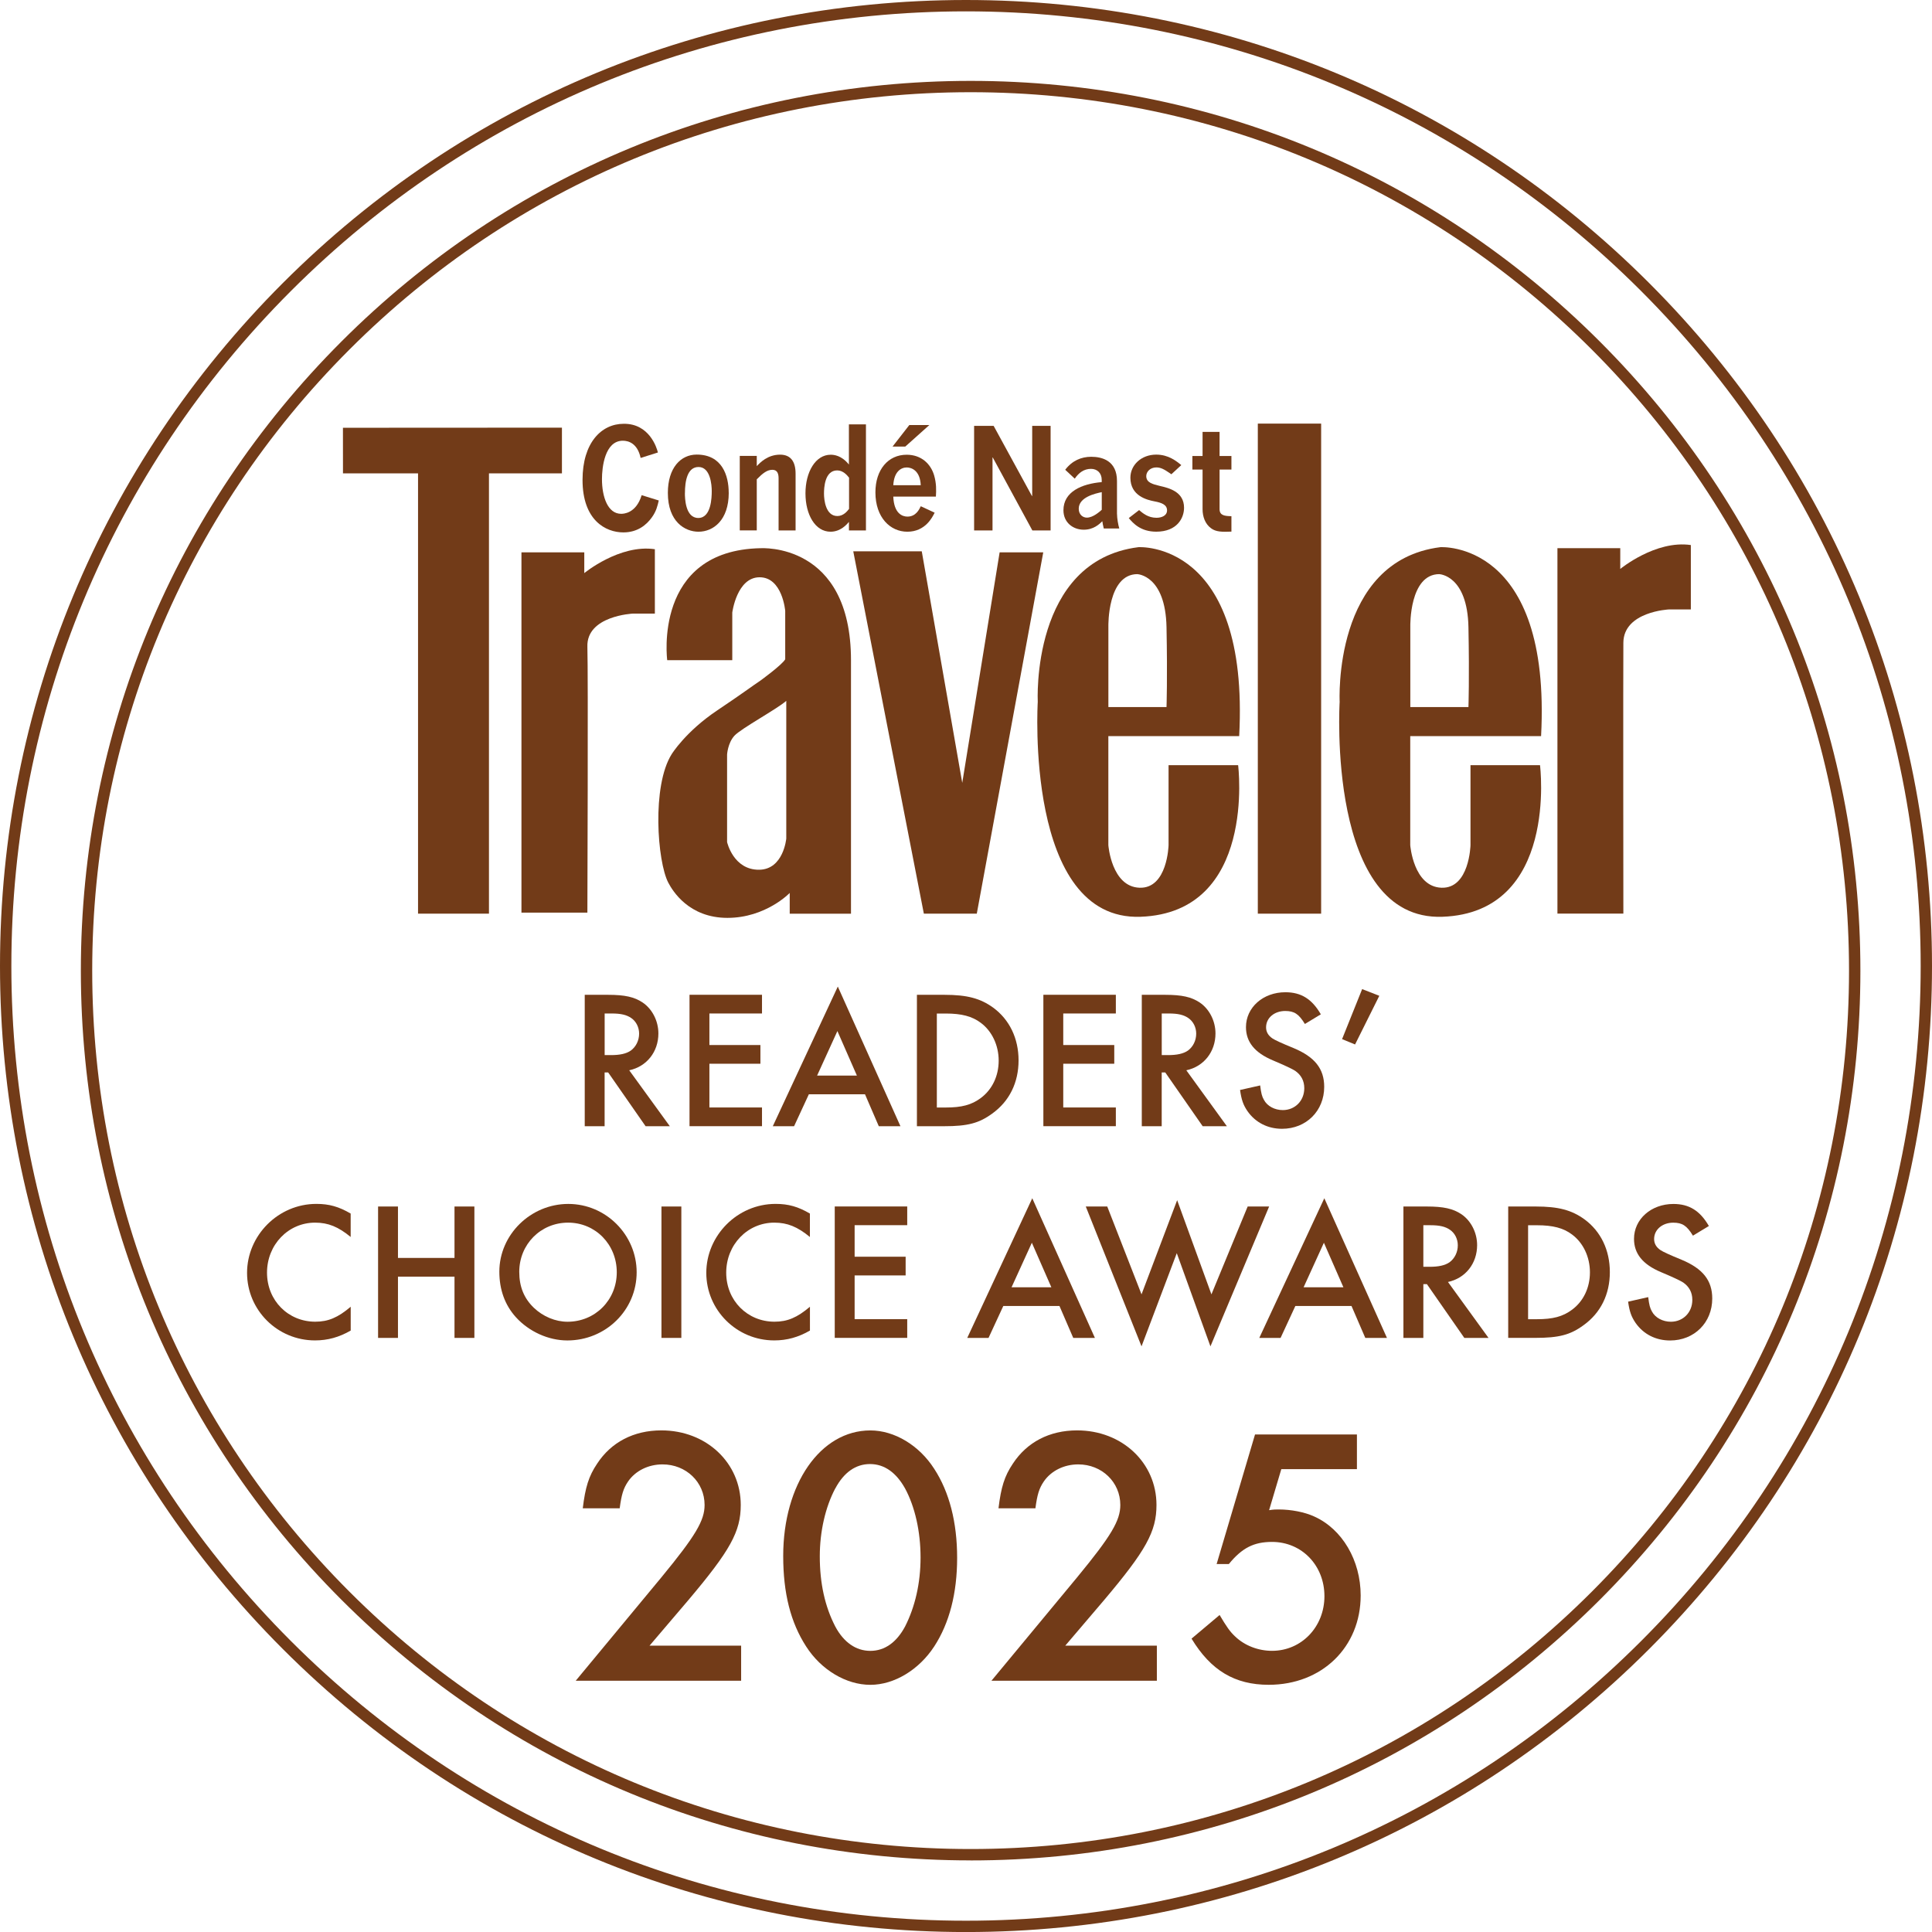
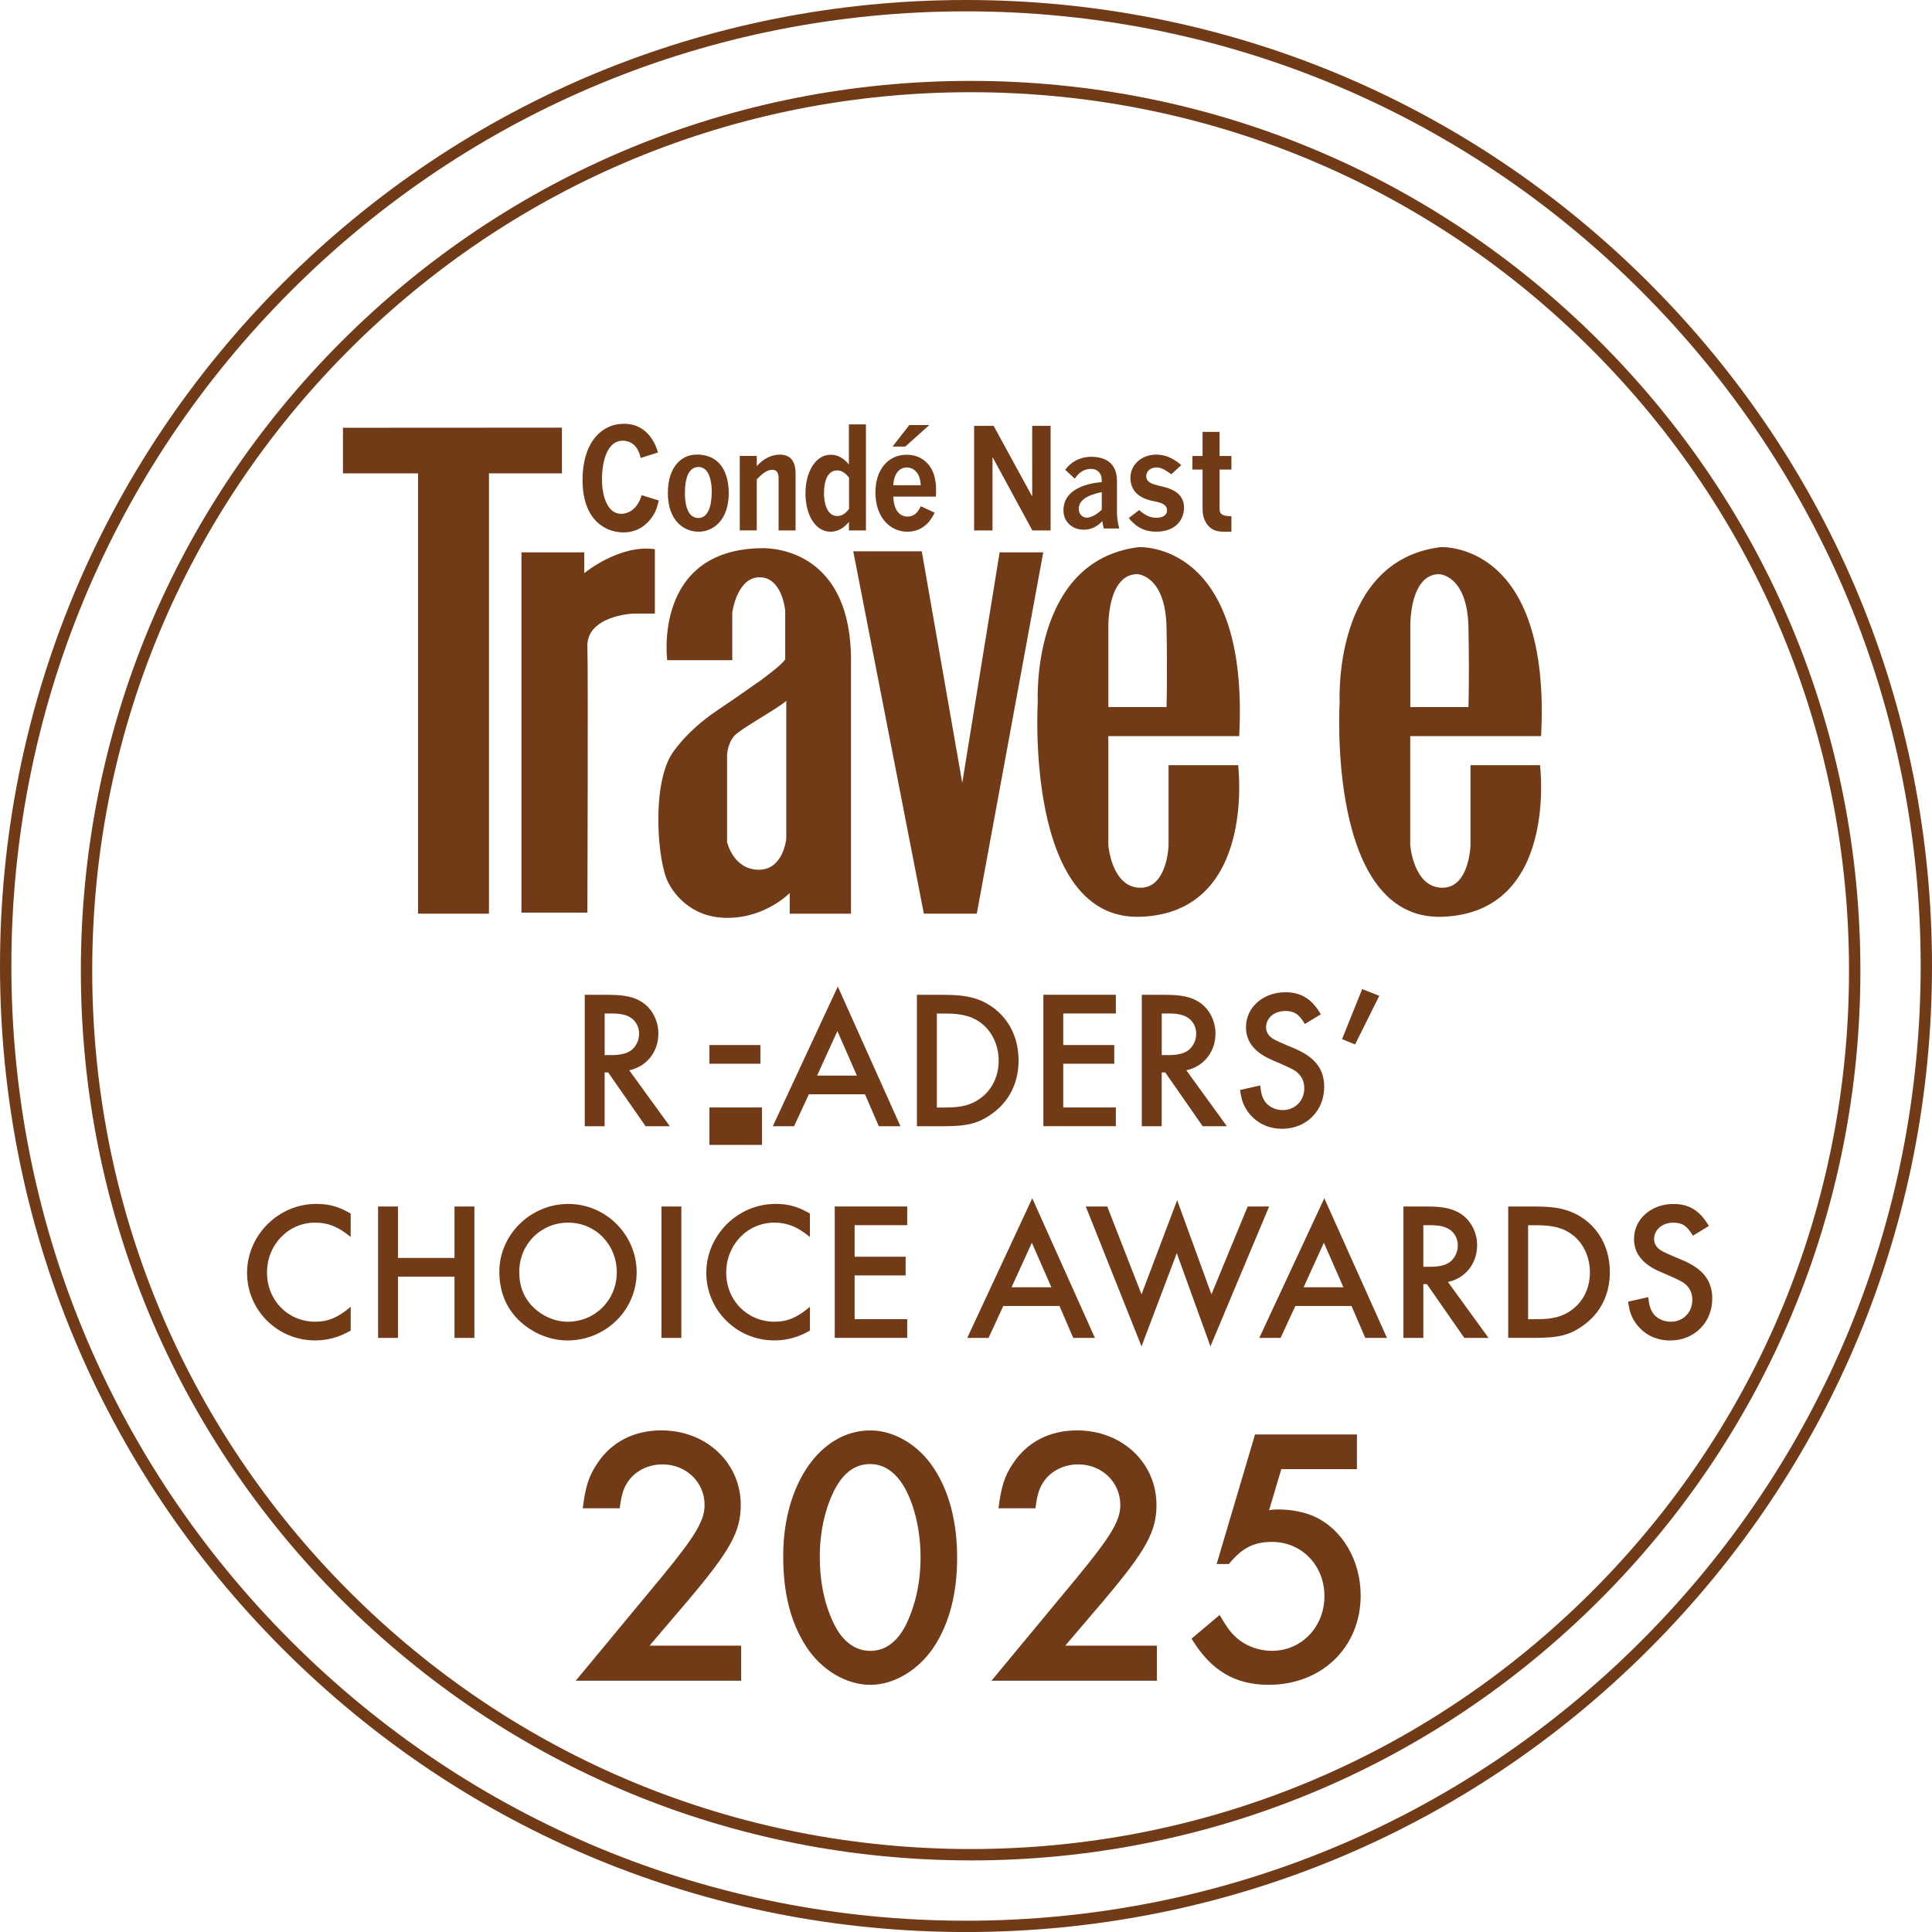
<svg xmlns="http://www.w3.org/2000/svg" id="Layer_2" viewBox="0 0 510.18 510.19">
  <defs>
    <style>.cls-1{fill:#723b18;}</style>
  </defs>
  <g id="Layer_1_copy_2">
    <path class="cls-1" d="M255.09,510.19c-68.14,0-132.2-26.53-180.38-74.71C26.53,387.29,0,323.23,0,255.1S26.53,122.9,74.71,74.72C122.9,26.53,186.95,0,255.09,0s132.2,26.53,180.38,74.72,74.71,112.24,74.71,180.38-26.53,132.2-74.71,180.38-112.24,74.71-180.38,74.71ZM255.09,3c-67.34,0-130.64,26.22-178.26,73.84C29.22,124.45,3,187.76,3,255.1s26.22,130.64,73.84,178.26c47.61,47.61,110.92,73.84,178.26,73.84s130.64-26.22,178.26-73.84c47.61-47.61,73.83-110.92,73.83-178.26s-26.22-130.64-73.83-178.26S322.43,3,255.09,3Z" />
    <path class="cls-1" d="M256.31,491.27c-62.76,0-121.76-24.44-166.14-68.82S21.35,319.07,21.35,256.32s24.44-121.77,68.82-166.14c44.38-44.38,103.38-68.82,166.14-68.82s121.76,24.44,166.14,68.82c44.38,44.38,68.82,103.38,68.82,166.14s-24.44,121.76-68.82,166.14c-44.38,44.38-103.38,68.82-166.14,68.82ZM256.31,24.35c-61.96,0-120.21,24.13-164.02,67.94-43.81,43.81-67.94,102.06-67.94,164.02s24.13,120.21,67.94,164.02c43.81,43.81,102.06,67.94,164.02,67.94s120.21-24.13,164.02-67.94,67.94-102.06,67.94-164.02-24.13-120.21-67.94-164.02c-43.81-43.81-102.06-67.94-164.02-67.94Z" />
    <path class="cls-1" d="M176.88,297.4h-6.4l-9.88-14.2h-.94v14.2h-5.25v-34.7h6.14c4.47,0,6.97.57,9.15,2.03,2.55,1.72,4.16,4.89,4.16,8.17,0,4.84-3.07,8.74-7.7,9.73l10.72,14.77ZM161.33,278.62c2.34,0,4.06-.36,5.25-1.2,1.35-.99,2.19-2.65,2.19-4.48,0-1.66-.78-3.22-2.08-4.11-1.2-.83-2.71-1.2-5.15-1.2h-1.87v10.98h1.66Z" />
-     <path class="cls-1" d="M187.33,267.64v8.32h13.47v4.94h-13.47v11.55h13.89v4.94h-19.14v-34.7h19.14v4.94h-13.89Z" />
+     <path class="cls-1" d="M187.33,267.64v8.32h13.47v4.94h-13.47v11.55h13.89v4.94h-19.14h19.14v4.94h-13.89Z" />
    <path class="cls-1" d="M213.59,288.97l-3.9,8.43h-5.62l17.17-36.88,16.54,36.88h-5.72l-3.64-8.43h-14.82ZM221.13,272.27l-5.36,11.76h10.51l-5.15-11.76Z" />
    <path class="cls-1" d="M242.13,262.7h7.28c5.98,0,9.47.94,12.85,3.38,4.32,3.17,6.71,8.12,6.71,13.94s-2.39,10.77-6.97,14.05c-3.48,2.55-6.5,3.33-12.69,3.33h-7.18v-34.7ZM249.73,292.46c4.21,0,6.82-.68,9.26-2.5,3.02-2.24,4.73-5.83,4.73-9.88s-1.77-7.8-4.73-9.99c-2.29-1.72-5.05-2.45-9.26-2.45h-2.34v24.82h2.34Z" />
    <path class="cls-1" d="M280.77,267.64v8.32h13.47v4.94h-13.47v11.55h13.89v4.94h-19.14v-34.7h19.14v4.94h-13.89Z" />
    <path class="cls-1" d="M323.99,297.4h-6.4l-9.88-14.2h-.94v14.2h-5.26v-34.7h6.14c4.48,0,6.97.57,9.16,2.03,2.55,1.72,4.16,4.89,4.16,8.17,0,4.84-3.07,8.74-7.7,9.73l10.71,14.77ZM308.44,278.62c2.34,0,4.06-.36,5.26-1.2,1.35-.99,2.18-2.65,2.18-4.48,0-1.66-.78-3.22-2.08-4.11-1.2-.83-2.7-1.2-5.15-1.2h-1.87v10.98h1.66Z" />
    <path class="cls-1" d="M344.58,270.4c-1.61-2.65-2.81-3.43-5.2-3.43-2.86,0-5.05,1.82-5.05,4.32,0,1.14.52,2.13,1.66,2.91q.99.68,5.57,2.55c5.62,2.34,8.12,5.46,8.12,10.25,0,6.34-4.73,11.08-11.13,11.08-3.8,0-7.02-1.67-9.11-4.63-1.14-1.66-1.61-3.02-1.98-5.62l5.31-1.2c.26,2.08.47,2.91.99,3.8.88,1.67,2.86,2.71,4.99,2.71,3.22,0,5.67-2.45,5.67-5.78,0-1.97-.83-3.48-2.39-4.58q-1.2-.78-5.88-2.76c-4.84-2.03-7.13-4.89-7.13-8.79,0-5.2,4.53-9.21,10.4-9.21,4.16,0,7.02,1.77,9.37,5.83l-4.21,2.55Z" />
    <path class="cls-1" d="M364.23,262.96l-6.4,12.85-3.43-1.41,5.3-13.21,4.53,1.77Z" />
    <path class="cls-1" d="M92.62,326.66c-3.28-2.7-5.93-3.8-9.42-3.8-7.07,0-12.69,5.82-12.69,13.21s5.62,12.95,12.74,12.95c3.43,0,5.98-1.09,9.36-3.95v6.29c-3.07,1.77-6.09,2.6-9.42,2.6-9.94,0-17.95-8.01-17.95-17.84s8.17-18.21,18.31-18.21c3.38,0,5.93.73,9.05,2.55v6.19Z" />
    <path class="cls-1" d="M120.02,332.18v-13.58h5.25v34.7h-5.25v-16.18h-14.93v16.18h-5.25v-34.7h5.25v13.58h14.93Z" />
    <path class="cls-1" d="M168.12,335.97c0,9.99-8.17,18-18.31,18-4.99,0-10.14-2.34-13.58-6.14-2.91-3.22-4.37-7.28-4.37-12.02,0-9.78,8.27-17.89,18.21-17.89s18.05,8.17,18.05,18.05ZM137.12,335.87c0,3.9,1.25,6.97,3.85,9.47,2.45,2.34,5.72,3.69,8.9,3.69,7.28,0,13-5.72,13-13.06s-5.62-13.11-12.85-13.11-12.9,5.72-12.9,13Z" />
    <path class="cls-1" d="M179.92,353.3h-5.25v-34.7h5.25v34.7Z" />
    <path class="cls-1" d="M213.88,326.66c-3.28-2.7-5.93-3.8-9.42-3.8-7.07,0-12.69,5.82-12.69,13.21s5.62,12.95,12.75,12.95c3.43,0,5.98-1.09,9.36-3.95v6.29c-3.07,1.77-6.09,2.6-9.42,2.6-9.93,0-17.95-8.01-17.95-17.84s8.17-18.21,18.31-18.21c3.38,0,5.93.73,9.05,2.55v6.19Z" />
    <path class="cls-1" d="M225.68,323.54v8.32h13.47v4.94h-13.47v11.55h13.89v4.94h-19.14v-34.7h19.14v4.94h-13.89Z" />
    <path class="cls-1" d="M264.94,344.87l-3.9,8.43h-5.62l17.17-36.88,16.54,36.88h-5.72l-3.64-8.43h-14.82ZM272.48,328.17l-5.36,11.76h10.51l-5.15-11.76Z" />
    <path class="cls-1" d="M301.44,341.8l9.41-24.87,9.05,24.87,9.57-23.2h5.67l-15.5,36.93-8.89-24.61-9.31,24.61-14.72-36.93h5.67l9.05,23.2Z" />
    <path class="cls-1" d="M342.06,344.87l-3.9,8.43h-5.62l17.17-36.88,16.54,36.88h-5.72l-3.64-8.43h-14.82ZM349.6,328.17l-5.36,11.76h10.51l-5.15-11.76Z" />
    <path class="cls-1" d="M393.08,353.3h-6.4l-9.88-14.2h-.94v14.2h-5.26v-34.7h6.14c4.48,0,6.97.57,9.16,2.03,2.55,1.72,4.16,4.89,4.16,8.17,0,4.84-3.07,8.74-7.7,9.73l10.71,14.77ZM377.52,334.52c2.34,0,4.06-.36,5.26-1.2,1.35-.99,2.18-2.65,2.18-4.47,0-1.67-.78-3.23-2.08-4.11-1.2-.83-2.7-1.2-5.15-1.2h-1.87v10.98h1.66Z" />
    <path class="cls-1" d="M398.27,318.6h7.28c5.98,0,9.47.94,12.85,3.38,4.32,3.17,6.71,8.12,6.71,13.94s-2.39,10.77-6.97,14.04c-3.48,2.55-6.5,3.33-12.69,3.33h-7.18v-34.7ZM405.86,348.36c4.21,0,6.81-.68,9.26-2.5,3.02-2.23,4.73-5.82,4.73-9.88s-1.77-7.8-4.73-9.99c-2.29-1.72-5.05-2.44-9.26-2.44h-2.34v24.81h2.34Z" />
    <path class="cls-1" d="M447.05,326.3c-1.61-2.65-2.81-3.43-5.2-3.43-2.86,0-5.05,1.82-5.05,4.32,0,1.15.52,2.13,1.66,2.91q.99.68,5.57,2.55c5.62,2.34,8.12,5.46,8.12,10.25,0,6.35-4.73,11.08-11.13,11.08-3.8,0-7.02-1.66-9.11-4.63-1.14-1.67-1.61-3.02-1.98-5.62l5.31-1.2c.26,2.08.47,2.91.99,3.8.88,1.66,2.86,2.7,4.99,2.7,3.22,0,5.67-2.44,5.67-5.77,0-1.98-.83-3.48-2.39-4.58q-1.2-.78-5.88-2.75c-4.84-2.03-7.13-4.89-7.13-8.79,0-5.2,4.53-9.21,10.4-9.21,4.16,0,7.02,1.77,9.37,5.82l-4.21,2.55Z" />
    <path class="cls-1" d="M195.71,434.57v9.26h-43.68l22.62-27.3c9.07-11.02,11.41-15.02,11.41-19.11,0-6.04-4.88-10.72-11.11-10.72-3.7,0-7.12,1.66-9.07,4.48-1.27,1.85-1.76,3.51-2.24,7.12h-9.75c.68-5.56,1.56-8.48,3.8-11.8,3.7-5.66,9.65-8.78,16.96-8.78,11.89,0,20.96,8.58,20.96,19.69,0,7.02-2.73,11.99-13.94,25.25l-10.14,11.9h24.18Z" />
    <path class="cls-1" d="M246.7,387.87c4,6.14,6.05,14.14,6.05,23.5s-2.05,17.26-6.05,23.4c-4,6.14-10.53,10.14-16.87,10.14s-12.97-3.9-16.96-10.14c-4.09-6.33-6.05-14.04-6.05-23.89,0-19.01,9.85-33.15,23.01-33.15,6.34,0,12.87,3.9,16.87,10.14ZM220.57,393.04c-2.63,4.97-4.09,11.41-4.09,17.94,0,7.12,1.36,13.26,4.09,18.53,2.24,4.19,5.46,6.43,9.26,6.43s6.92-2.24,9.17-6.43c2.63-5.17,4.09-11.41,4.09-18.23s-1.46-13.36-4.09-18.23c-2.34-4.19-5.46-6.44-9.26-6.44s-6.92,2.24-9.16,6.44Z" />
    <path class="cls-1" d="M305.49,434.57v9.26h-43.68l22.62-27.3c9.07-11.02,11.41-15.02,11.41-19.11,0-6.04-4.88-10.72-11.11-10.72-3.71,0-7.12,1.66-9.07,4.48-1.27,1.85-1.76,3.51-2.24,7.12h-9.75c.68-5.56,1.56-8.48,3.8-11.8,3.71-5.66,9.65-8.78,16.96-8.78,11.9,0,20.96,8.58,20.96,19.69,0,7.02-2.73,11.99-13.94,25.25l-10.14,11.9h24.18Z" />
    <path class="cls-1" d="M338.35,387.97l-3.22,10.82c1.17-.19,1.76-.19,2.54-.19,3.22,0,6.82.68,9.36,1.85,7.41,3.32,12.28,11.6,12.28,20.86,0,13.65-10.24,23.59-24.28,23.59-8.97,0-15.3-3.8-20.38-12.19l7.41-6.24c1.85,3.12,2.73,4.39,4.09,5.66,2.54,2.44,6.14,3.8,9.75,3.8,7.8,0,13.84-6.34,13.84-14.43s-5.95-14.33-13.84-14.33c-4.78,0-7.9,1.56-11.41,5.85h-3.22l10.14-34.22h26.91v9.16h-19.99Z" />
    <polygon class="cls-1" points="90.56 112.96 148.39 112.93 148.39 125 129.12 125 129.12 241.27 110.39 241.27 110.39 125 90.57 125 90.56 112.96" />
    <path class="cls-1" d="M137.7,145.86h16.59v5.48s9.32-7.68,18.64-6.31v17h-5.76s-12.34.55-12.06,8.77c.23,6.86,0,70.19,0,70.19h-17.41v-95.14Z" />
    <polygon class="cls-1" points="225.32 145.59 243.41 145.59 254.1 206.73 263.97 145.86 275.49 145.86 257.94 241.27 243.96 241.27 225.32 145.59" />
    <path class="cls-1" d="M308.58,202.07v21.11s-.27,11.52-7.68,11.24c-7.4-.27-8.22-11.24-8.22-11.24v-28.79h34.55c2.74-51.82-26.6-49.9-26.6-49.9-28.51,3.56-26.59,40.85-26.59,40.85,0,0-3.56,57.85,27.14,56.75,30.71-1.1,25.77-40.03,25.77-40.03h-18.37ZM300.36,151.62s7.4.27,7.68,13.98c.27,13.71,0,21.11,0,21.11h-15.35v-21.39s-.27-13.71,7.68-13.71Z" />
    <path class="cls-1" d="M388.31,202.07v21.11s-.27,11.52-7.68,11.24c-7.4-.27-8.23-11.24-8.23-11.24v-28.79h34.55c2.74-51.82-26.59-49.9-26.59-49.9-28.51,3.56-26.6,40.85-26.6,40.85,0,0-3.56,57.85,27.14,56.75,30.71-1.1,25.77-40.03,25.77-40.03h-18.37ZM380.09,151.62s7.4.27,7.68,13.98c.27,13.71,0,21.11,0,21.11h-15.35v-21.39s-.27-13.71,7.68-13.71Z" />
-     <rect class="cls-1" x="332.15" y="111.86" width="16.72" height="129.41" />
-     <path class="cls-1" d="M411.27,144.76h16.59v5.48s9.32-7.68,18.64-6.31v17h-5.76s-11.98.54-12.06,8.77c-.07,6.85,0,71.56,0,71.56h-17.41v-96.51Z" />
    <path class="cls-1" d="M200.87,144.76c-28.51.55-24.68,29.57-24.68,29.57h17.18v-12.57s1.19-9.32,7.22-9.32,6.76,8.87,6.76,8.87v12.79c-.82,1.46-6.49,5.58-6.49,5.58-2.19,1.46-4.74,3.41-11.52,7.95-8.32,5.58-11.97,11.52-11.97,11.52-5.3,8.41-3.79,28.37-.91,33.91,1.17,2.24,5.48,9.32,15.63,9.32s16.45-6.58,16.45-6.58v5.48h16.18v-66.9c0-31.26-23.85-29.61-23.85-29.61ZM207.63,221.44s-.73,8.14-7.13,8.23c-6.85.09-8.5-7.31-8.5-7.31v-23.12s.18-3.02,1.92-4.94c1.74-1.92,11.24-7.04,13.71-9.23v36.37Z" />
    <path class="cls-1" d="M169.17,120.93c-.83-3.88-3.23-4.55-4.69-4.55-4.79,0-5.52,7.06-5.52,10.13,0,4.69,1.53,9.17,5.06,9.17.5,0,3.93,0,5.42-4.92l4.52,1.4c-.33,1.4-.63,2.81-1.83,4.47-1.43,2-3.79,3.96-7.52,3.96-4.66,0-10.78-3.18-10.78-13.86,0-9.8,4.96-14.82,10.88-14.82,6.72-.07,8.72,6.28,9.02,7.58l-4.56,1.44Z" />
    <path class="cls-1" d="M192.44,130.13c0,7.25-4.09,10.28-7.99,10.28-3.56,0-8.09-2.62-8.09-10.24,0-6.62,3.39-10.13,7.62-10.13,6.69,0,8.45,5.51,8.45,10.09ZM180.86,130.24c0,1.26.1,6.54,3.53,6.54s3.56-5.4,3.56-7.1-.37-6.36-3.49-6.36c-2.96,0-3.59,3.73-3.59,6.91Z" />
    <path class="cls-1" d="M210.09,140.07h-4.49v-13.75c0-1.07-.23-2.26-1.63-2.26s-2.53.89-4.13,2.51v13.49h-4.49v-19.67h4.49v2.7c.87-.92,2.86-3.03,6.16-3.03,2.76,0,4.09,1.77,4.09,5.03v14.97Z" />
    <path class="cls-1" d="M228.67,112.05v28.02h-4.49v-2.25c-.57.67-2.2,2.59-4.86,2.59-4.03,0-6.62-4.47-6.62-10.13s2.66-10.2,6.65-10.2c.83,0,2.86.15,4.82,2.59v-10.61h4.49ZM224.21,126.14c-.57-.74-1.63-1.92-3.13-1.92-3.33,0-3.49,4.66-3.49,6.14,0,1.63.43,5.91,3.53,5.91,1.6,0,2.6-1.26,3.09-1.89v-8.24Z" />
    <path class="cls-1" d="M235.89,131.13c.17,4.51,2.43,5.29,3.73,5.29,2.26,0,3.13-1.92,3.53-2.74l3.66,1.7c-.6,1.22-2.46,5.03-7.22,5.03-4.49,0-8.42-3.73-8.42-10.39,0-5.99,3.36-9.94,8.25-9.94,3.86,0,6.35,2.4,7.25,5.43.63,2.18.57,3.92.47,5.62h-11.25ZM243.14,128.13c-.17-3.88-2.43-4.69-3.69-4.69-1.5,0-3.36,1.07-3.56,4.69h7.25ZM245.41,112.24l-6.36,5.69h-3.36l4.43-5.69h5.29Z" />
    <path class="cls-1" d="M262.39,112.46l10.11,18.52h.07v-18.52h4.86v27.61h-4.82l-10.45-19.26h-.07v19.26h-4.86v-27.61h5.16Z" />
    <path class="cls-1" d="M294.97,135.74c0,1.12.32,2.94.6,3.82h-4.1c-.22-.88-.32-1.47-.38-1.92-.79.77-2.3,2.24-4.91,2.24-2.8,0-5.36-1.86-5.36-5.15,0-4.87,4.82-6.97,10.11-7.42v-.56c0-1.82-1.17-2.94-2.84-2.94-1.86,0-3.24,1.05-4.28,2.59l-2.52-2.35c1.8-2.38,4.22-3.43,6.87-3.43,2.9,0,6.8,1.05,6.8,6.41v8.72ZM290.94,129.96c-1.67.35-6.08,1.3-6.08,4.38,0,1.57,1.1,2.35,2.14,2.35,1.61,0,3.31-1.51,3.94-2.07v-4.65Z" />
    <path class="cls-1" d="M309.34,125.25l-.43-.3c-1.5-1.03-2.4-1.52-3.56-1.52-1.63,0-2.66,1.15-2.66,2.29,0,1.74,1.73,2.14,3.56,2.59,2.36.55,6.42,1.48,6.42,5.77,0,2.74-1.86,6.32-7.35,6.32-4.13,0-6.12-2.25-7.25-3.59l2.73-2.11c1,.85,2.4,2.03,4.59,2.03,1.3,0,2.79-.52,2.79-1.96,0-1.52-1.5-2.03-3.29-2.37-1.93-.37-6.39-1.4-6.39-6.25,0-3.33,2.86-6.1,6.82-6.1,3.23,0,5.32,1.7,6.62,2.77l-2.6,2.4Z" />
    <path class="cls-1" d="M322.05,114.05v6.36h3.13v3.59h-3.13v10.46c0,1.7,1.43,1.81,3.13,1.85v4.07c-2.53.11-4.13.07-5.39-.89-1.56-1.15-2.23-3.07-2.23-5.03v-10.46h-2.69v-3.59h2.69v-6.36h4.49Z" />
  </g>
</svg>